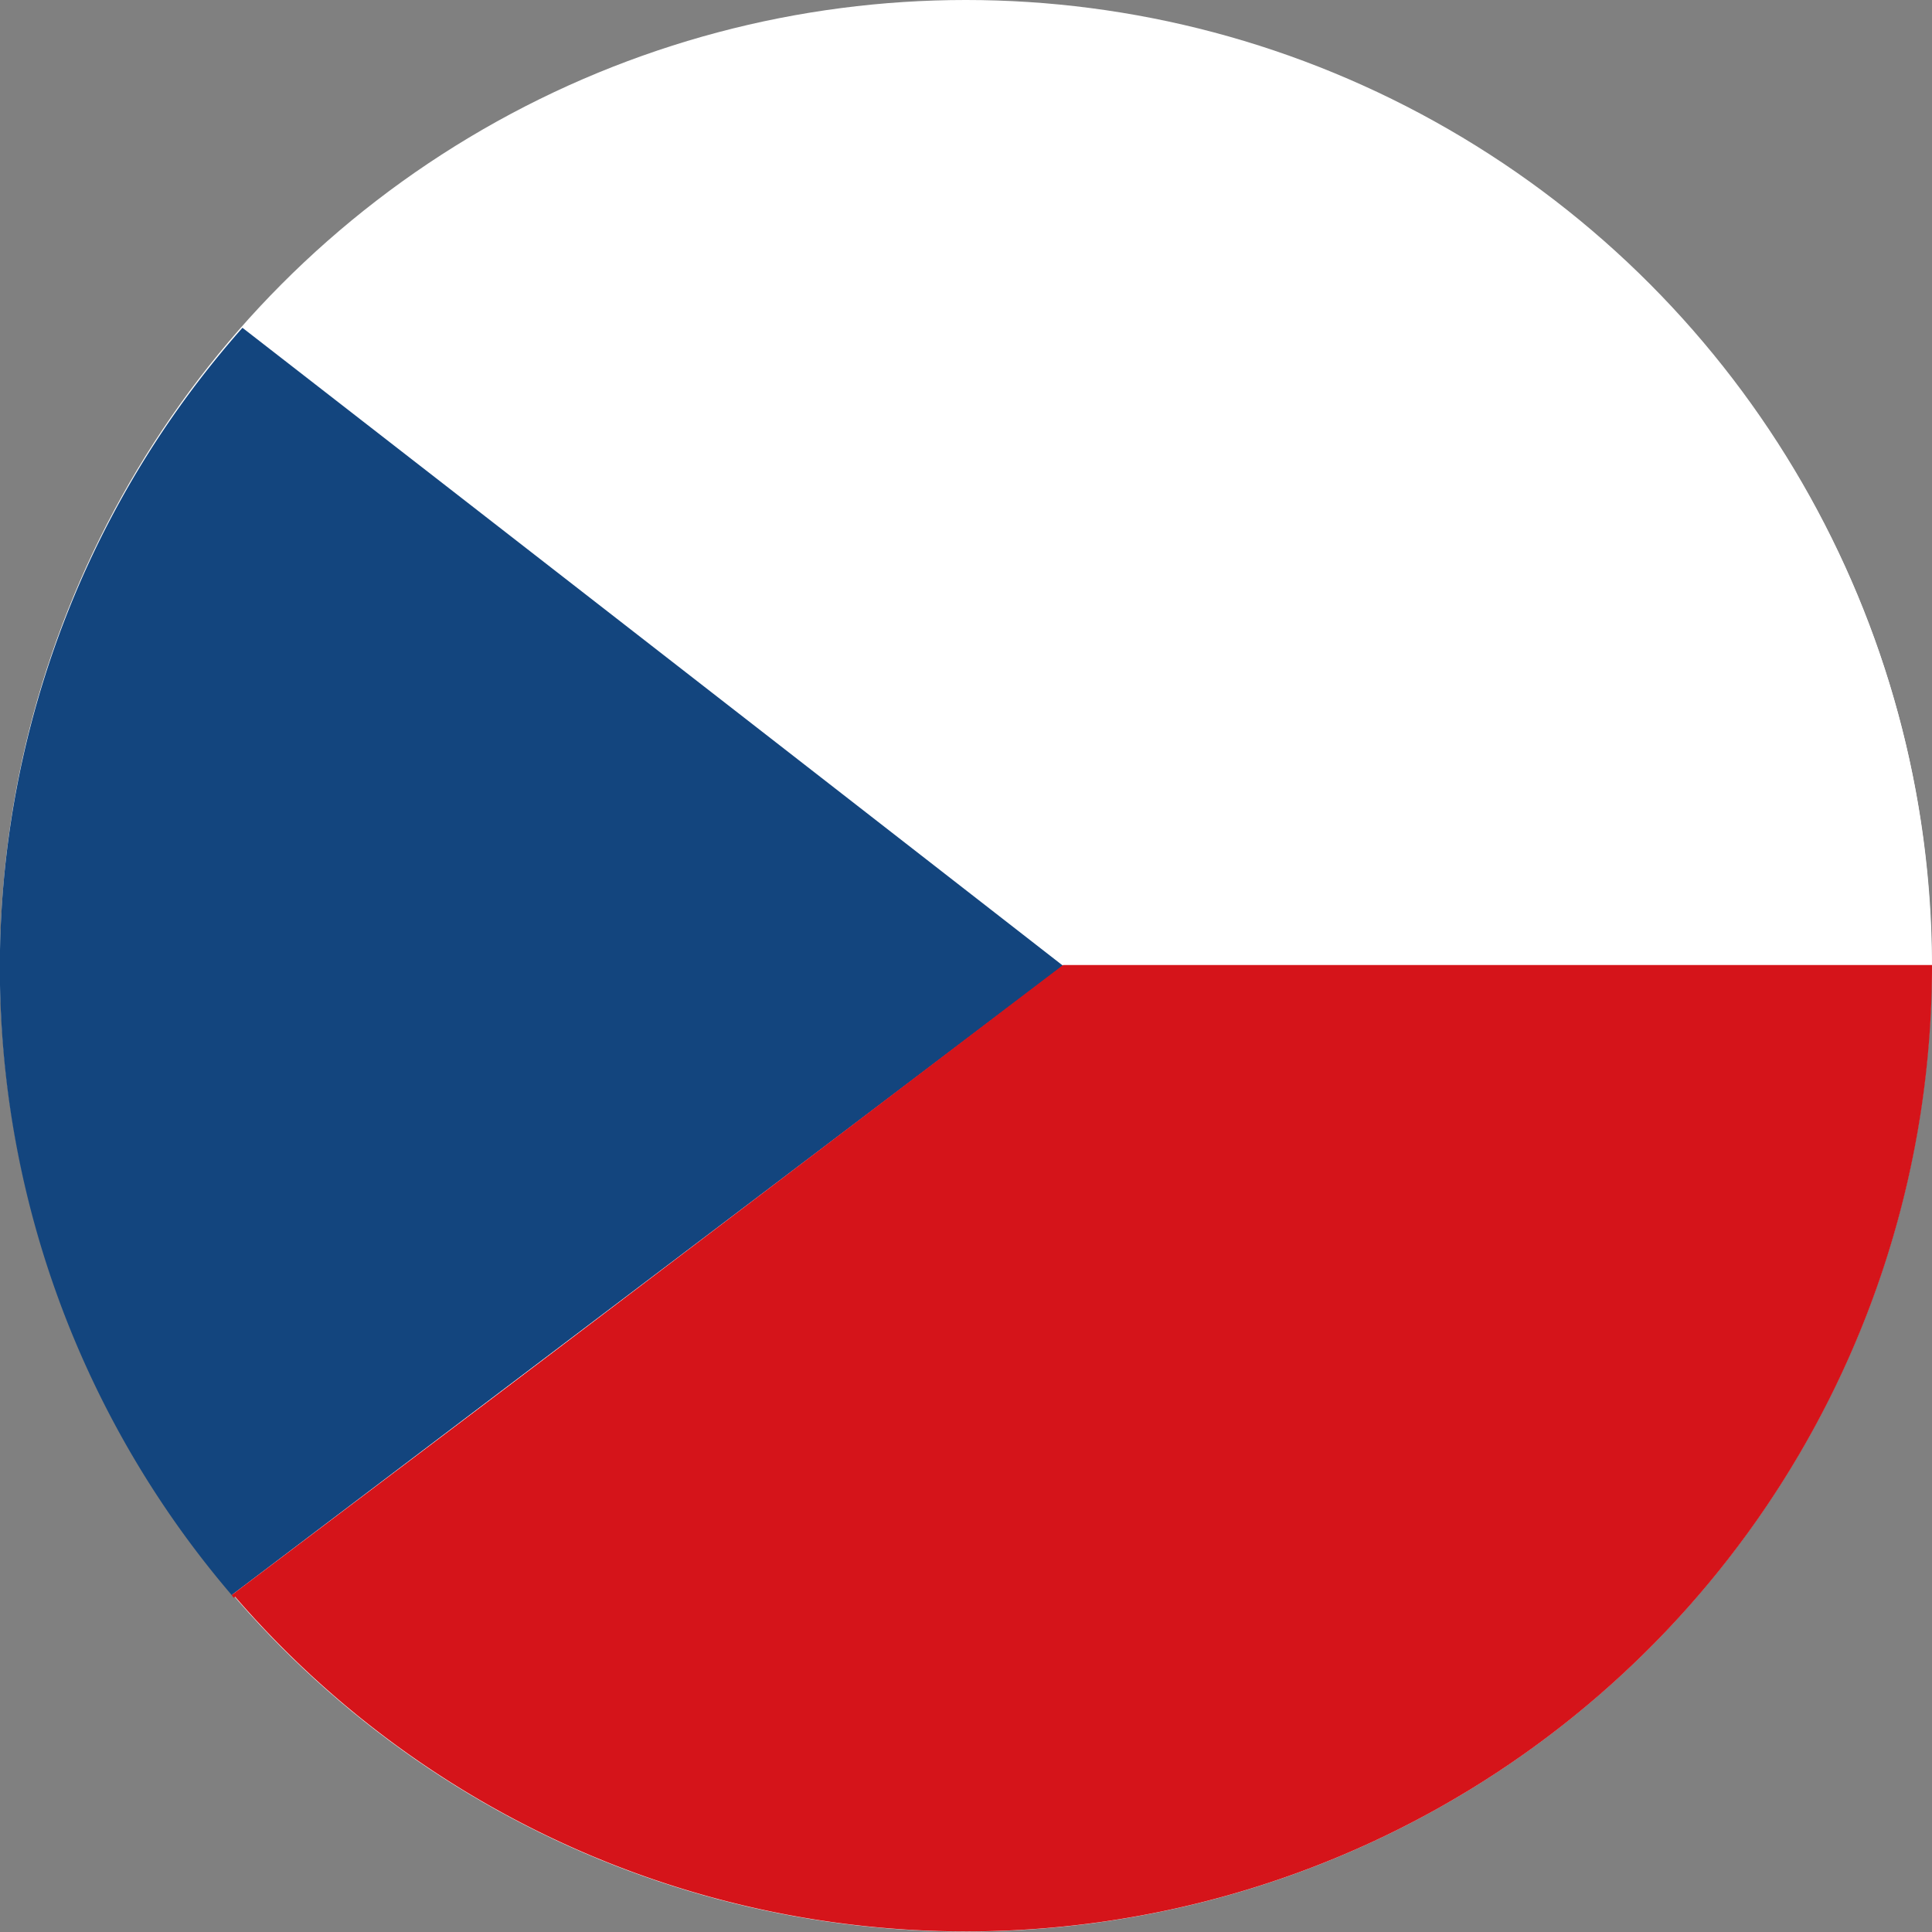
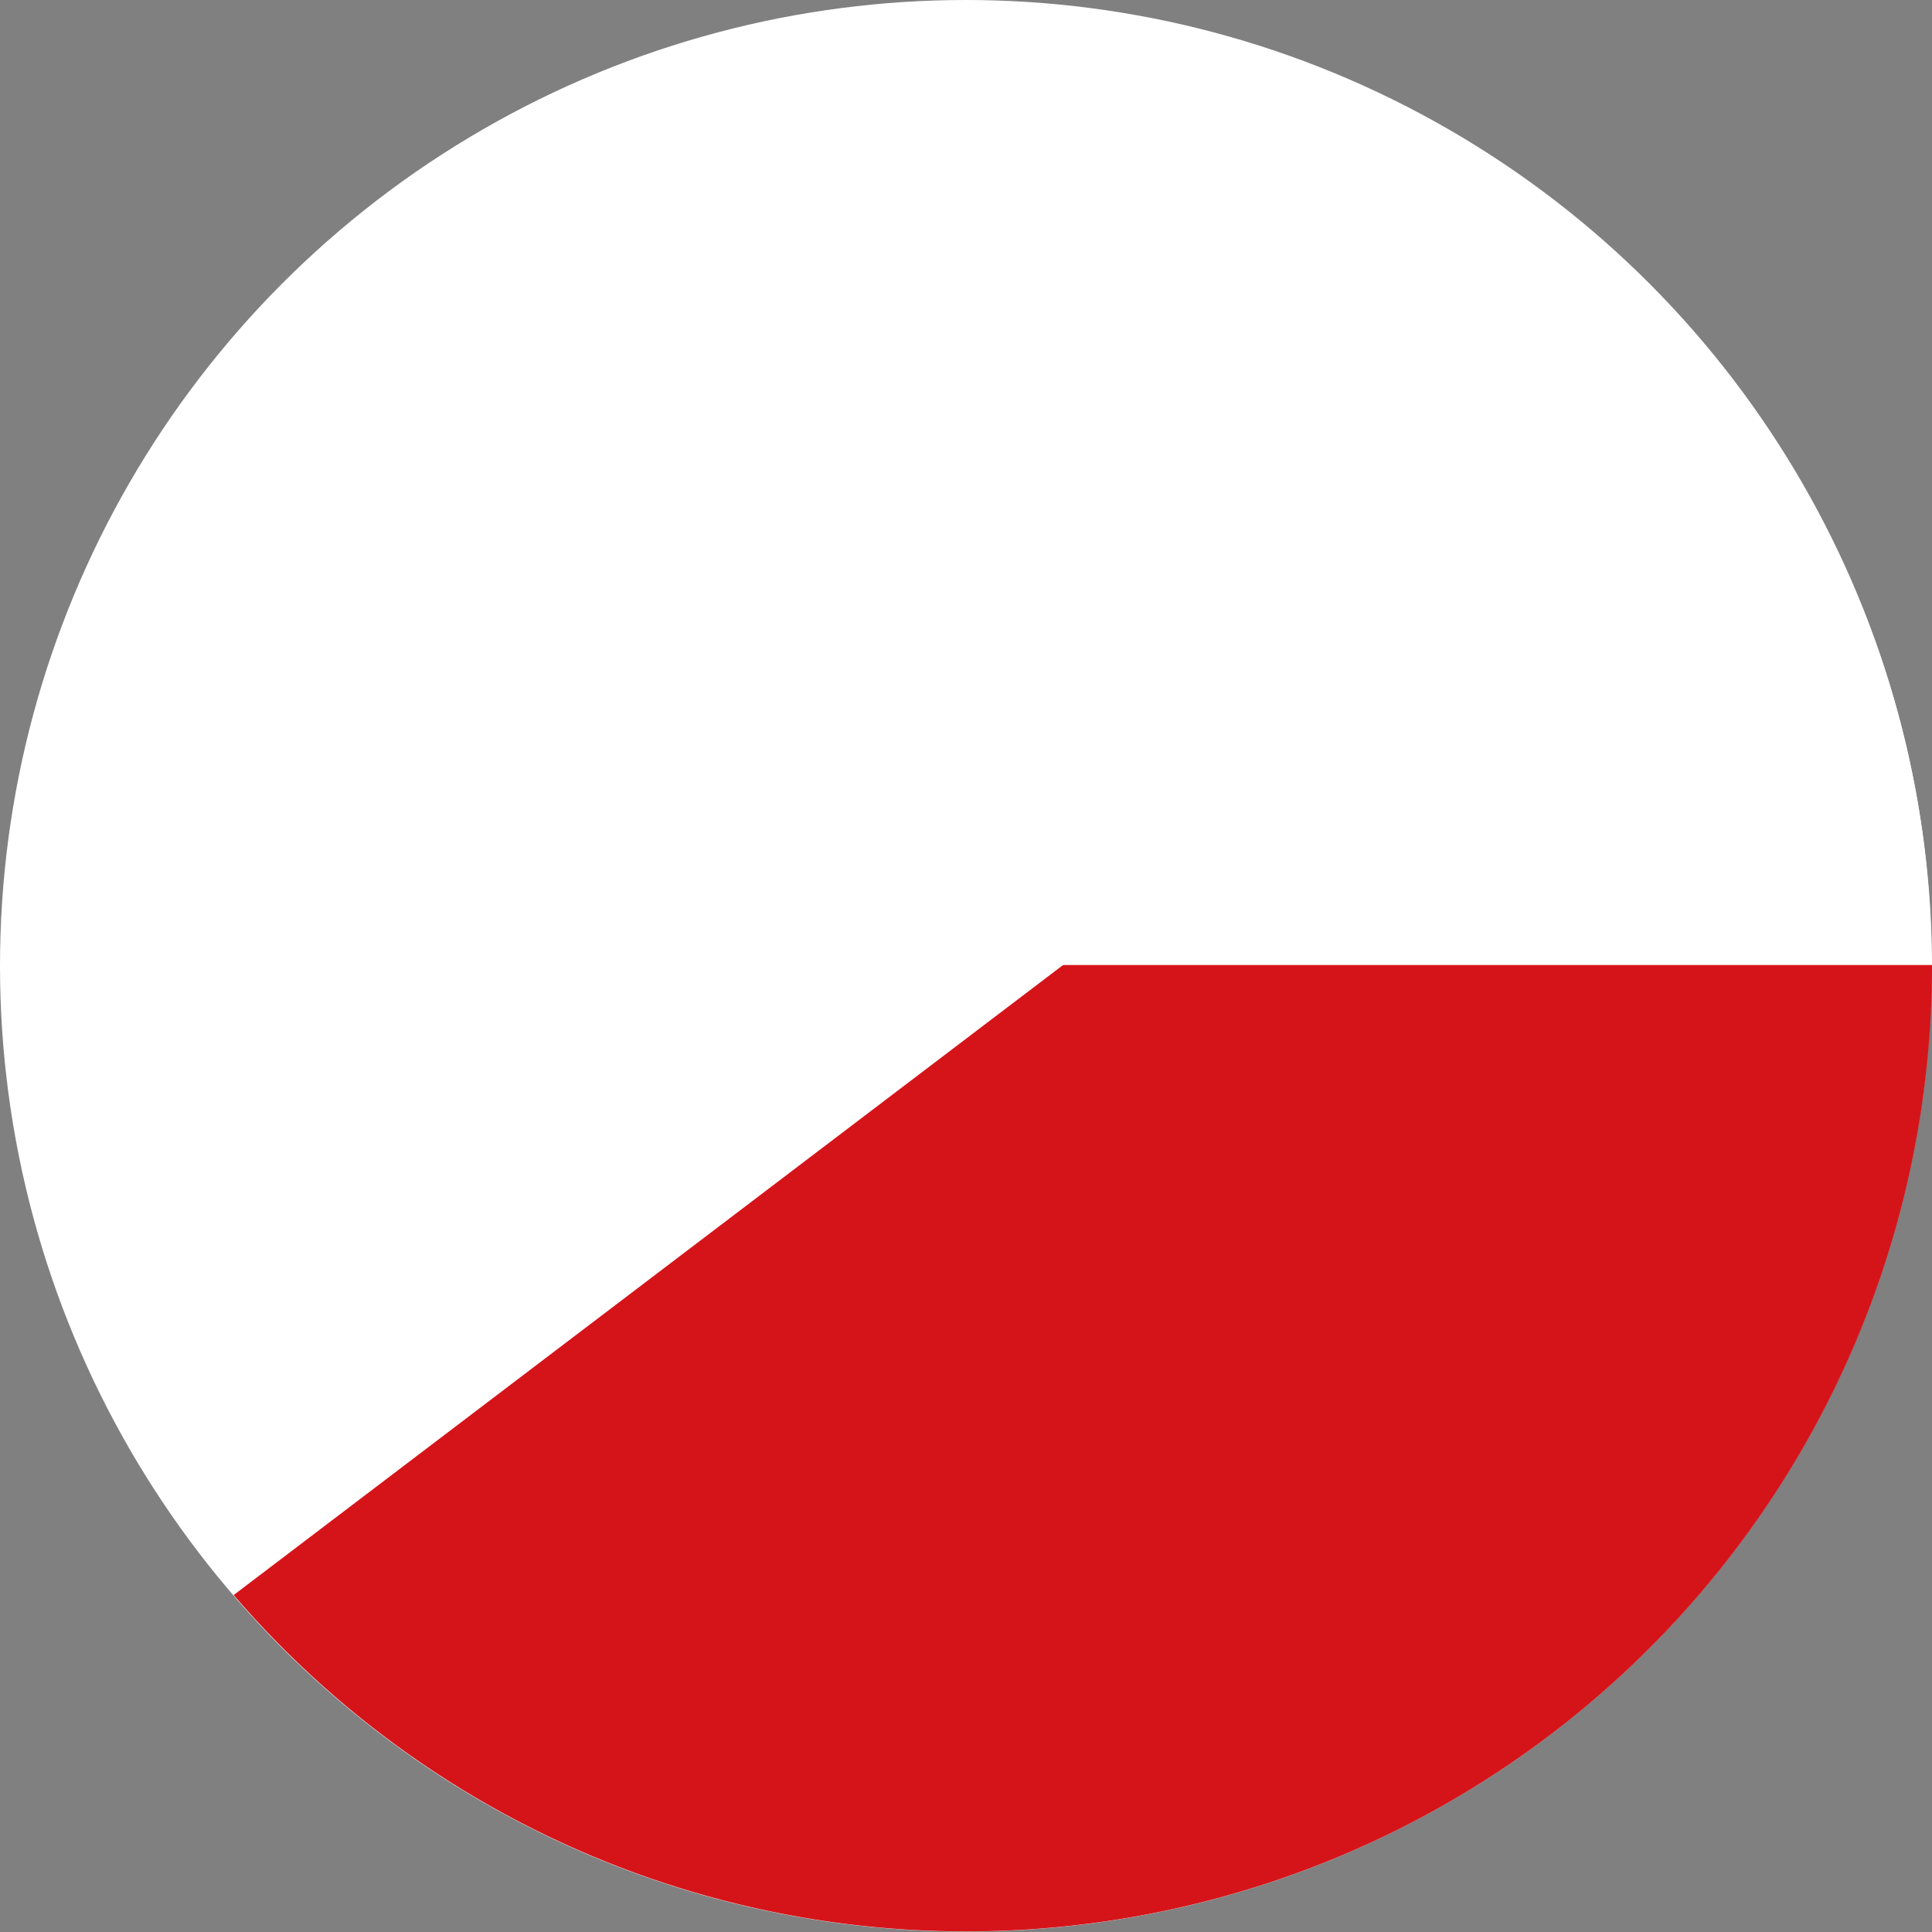
<svg xmlns="http://www.w3.org/2000/svg" viewBox="0 0 48.45 48.45">
  <rect x="0" y="0" width="48.45" height="48.45" fill="#808080" stroke="none" />
  <defs>
    <style>.a{fill:#fff;}.b{fill:#13457e;}.c{fill:#d5141a;}</style>
  </defs>
  <circle class="a" cx="24.22" cy="24.22" r="24.22" />
  <path class="a" d="M48.45,24.22a24.22,24.22,0,0,0-42.37-16c9.75,7.61,20.58,16,20.58,16Z" />
-   <path class="b" d="M5.81,40,26.66,24.22s-10.83-8.43-20.58-16A24.2,24.2,0,0,0,5.81,40Z" />
  <path class="c" d="M5.86,40a24.22,24.22,0,0,0,42.59-15.8H26.66Z" />
-   <path class="c" d="M5.81,40l.05.07,20.8-15.8Z" />
</svg>